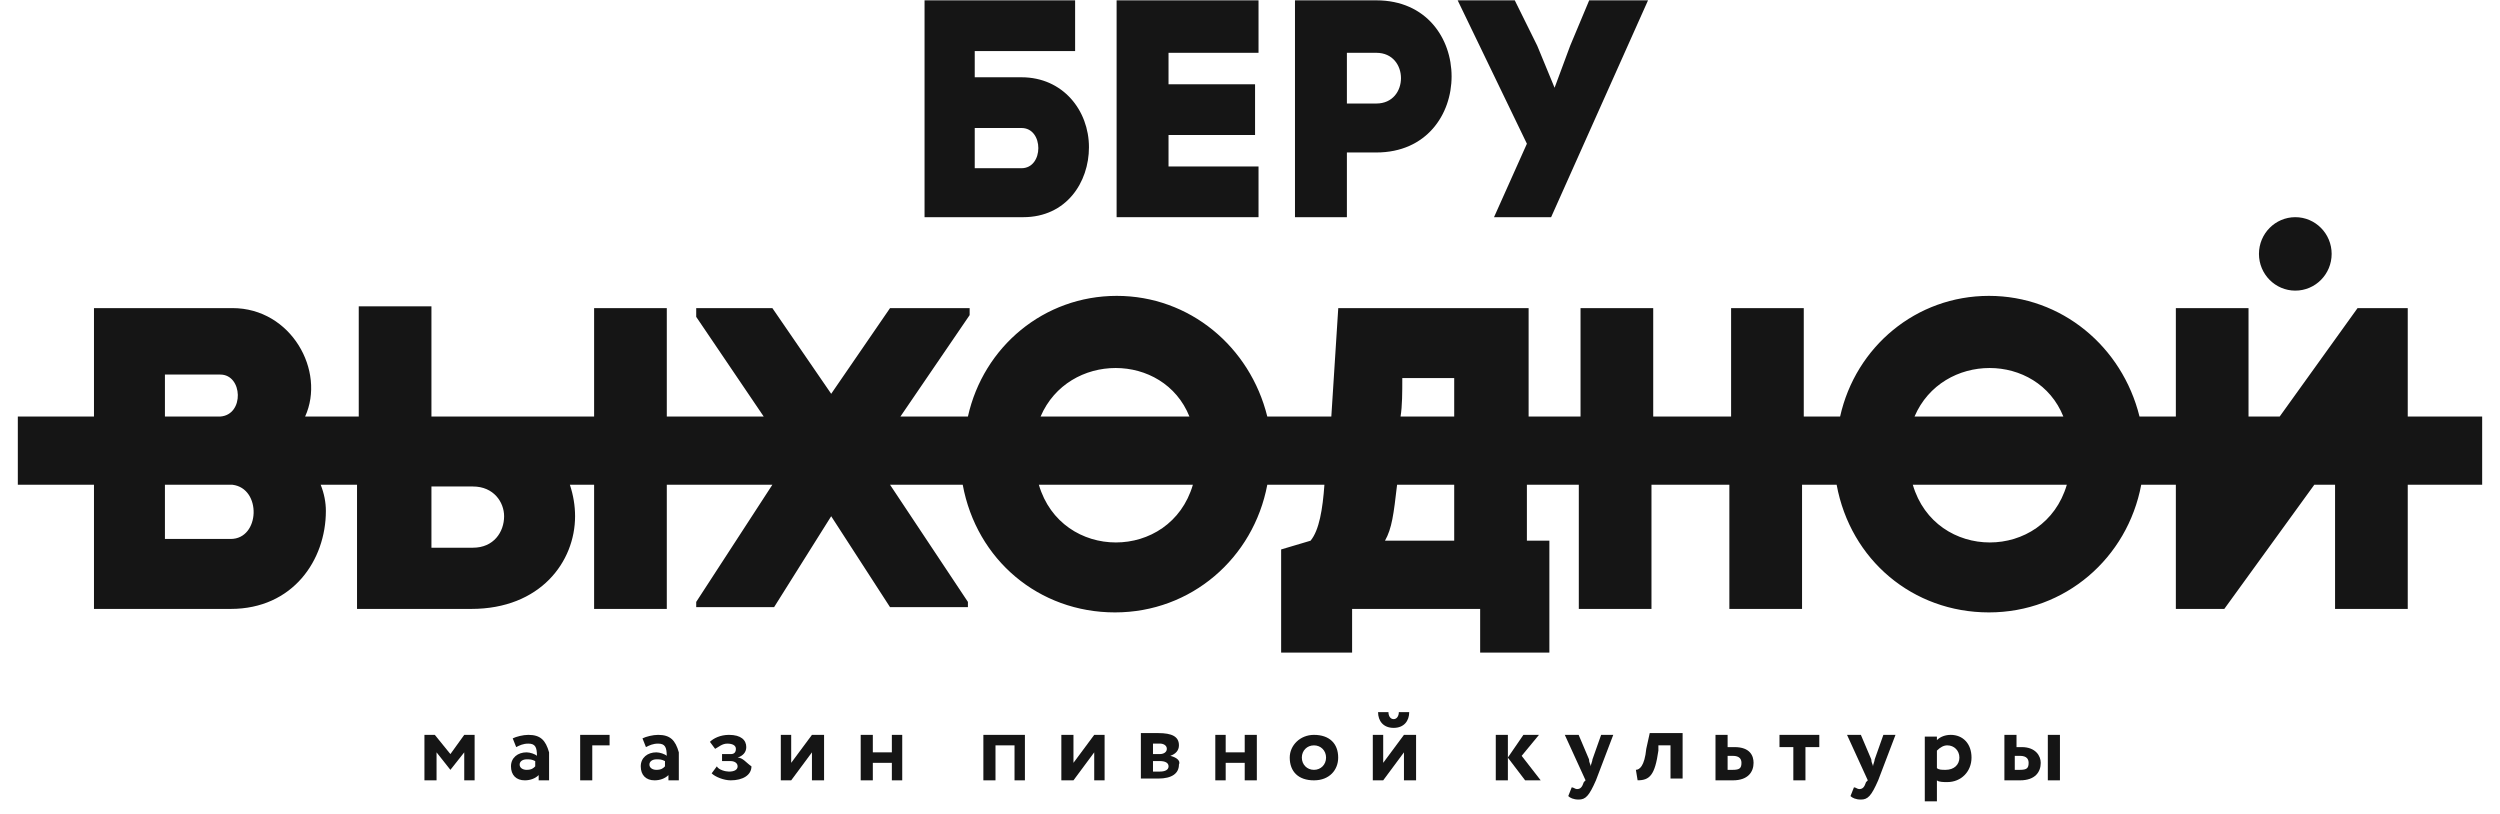
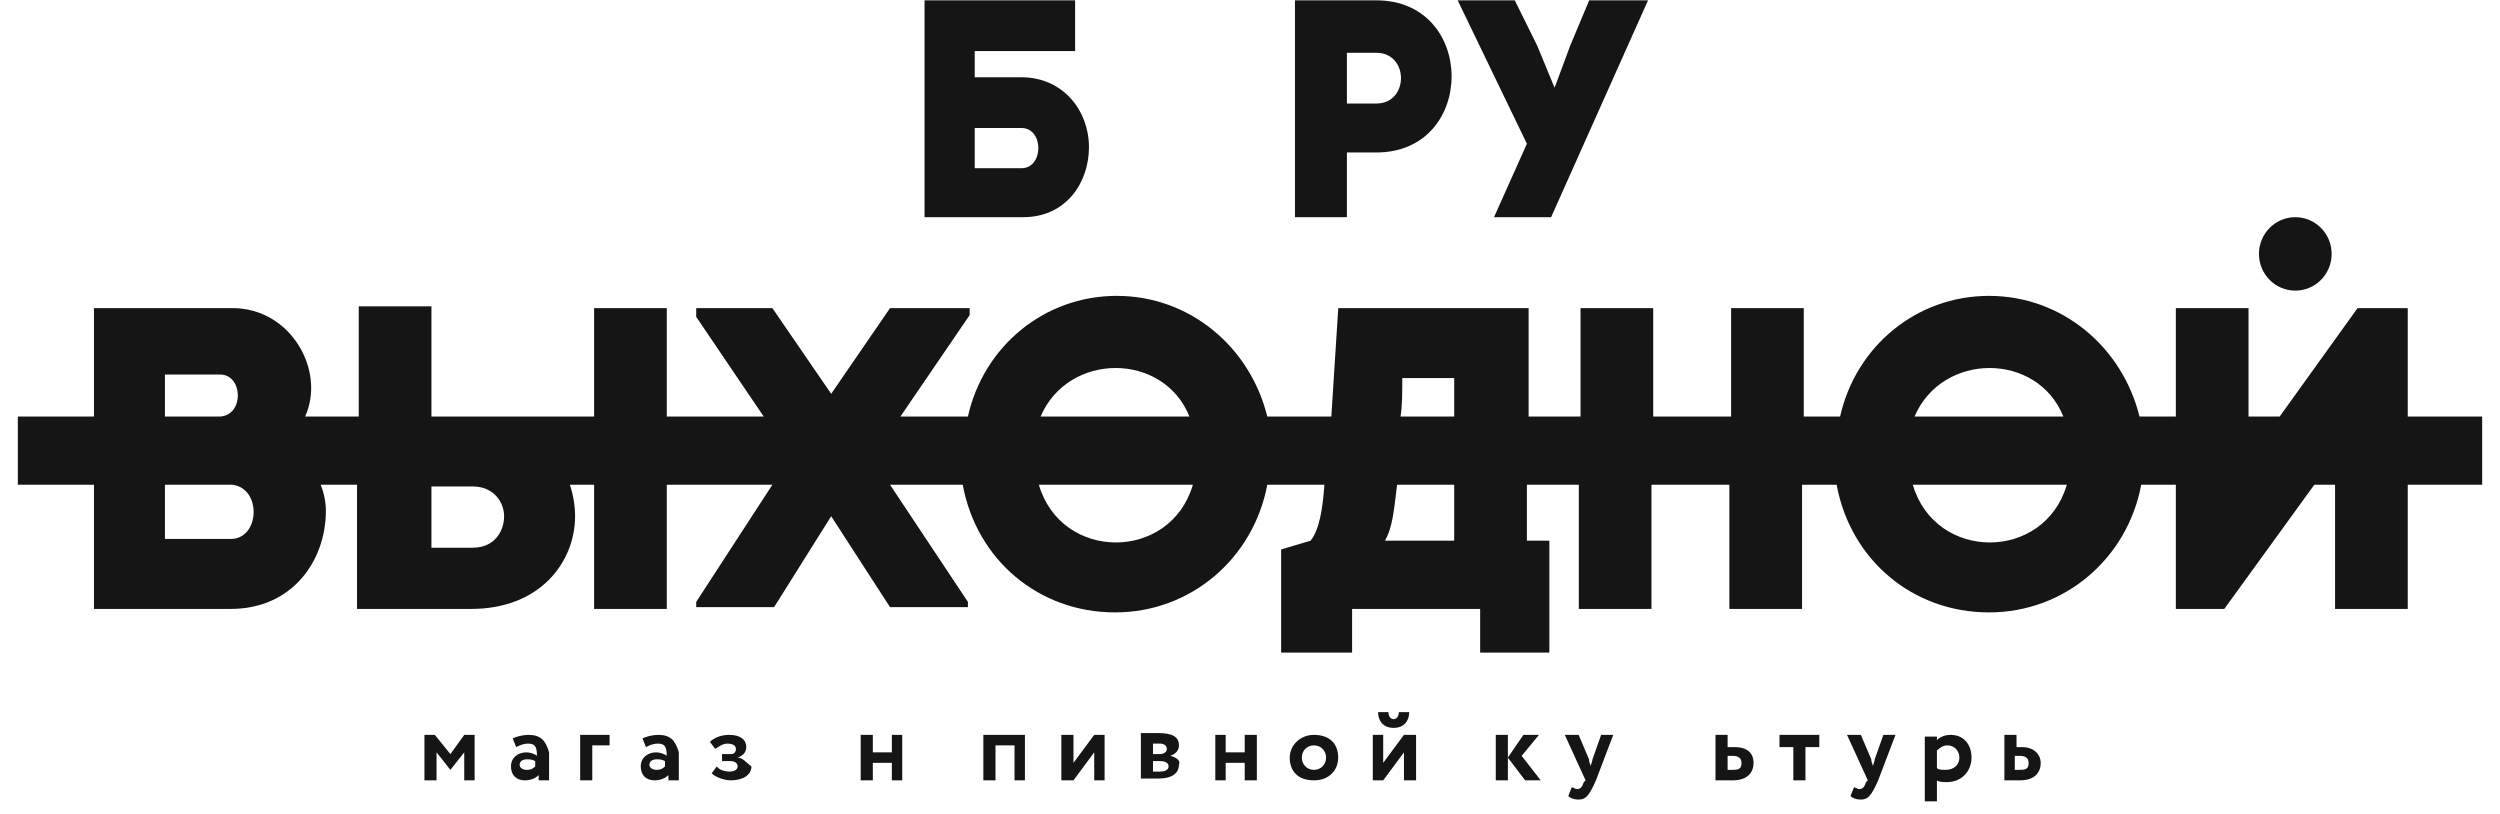
<svg xmlns="http://www.w3.org/2000/svg" width="132" height="43" viewBox="0 0 132 43" fill="none">
  <path d="M57.497 7.774C57.497 5.835 56.126 4.08 53.933 4.08H51.466V2.695H56.766V0.018H48.816V11.467H54.025C56.309 11.467 57.497 9.621 57.497 7.774ZM51.466 6.758H53.933C55.121 6.758 55.121 8.882 53.933 8.882H51.466V6.758Z" fill="#151515" />
-   <path d="M66.45 8.79H61.698V7.128H66.267V4.45H61.698V2.788H66.45V0.018H58.957V11.467H66.45V8.79Z" fill="#151515" />
  <path d="M71.116 8.051H72.67C77.969 8.051 77.969 0.018 72.67 0.018H68.375V11.467H71.116V8.051ZM71.116 2.788H72.67C74.406 2.788 74.406 5.466 72.67 5.466H71.116V2.788Z" fill="#151515" />
  <path d="M78.884 11.467H81.899L87.016 0.018H83.909L82.904 2.418L82.082 4.634L81.168 2.418L79.98 0.018H76.965L80.62 7.589L78.884 11.467Z" fill="#151515" />
  <path d="M127.129 16.268H124.479L120.367 21.993H118.722V16.268H114.885V21.993H112.966C112.052 18.3 108.854 15.622 105.016 15.622C101.179 15.622 97.981 18.3 97.158 21.993H95.239V16.268H91.402V21.993H87.29V16.268H83.452V21.993H80.711V16.268H70.66L70.294 21.993H66.913C66 18.3 62.802 15.622 58.964 15.622C55.126 15.622 51.928 18.3 51.106 21.993H47.542L51.197 16.638V16.268H46.994L43.887 20.793L40.781 16.268H36.76V16.73L40.324 21.993H35.207V16.268H31.369V21.993H22.78V16.176H18.942V21.993H16.11C17.206 19.593 15.379 16.268 12.272 16.268H4.962V21.993H0.941V25.595H4.962V32.151H12.18C15.47 32.151 17.206 29.565 17.206 26.98C17.206 26.518 17.115 26.056 16.932 25.595H18.851V32.151H24.881C28.536 32.151 30.364 29.657 30.364 27.257C30.364 26.703 30.272 26.149 30.09 25.595H31.369V32.151H35.207V25.595H40.781L36.76 31.781V32.058H40.872L43.887 27.257L46.994 32.058H51.106V31.781L46.994 25.595H50.832C51.563 29.565 54.852 32.335 58.873 32.335C62.893 32.335 66.182 29.473 66.913 25.595H69.929C69.837 26.887 69.655 27.995 69.198 28.549L67.644 29.011V34.459H71.391V32.151H78.152V34.459H81.807V28.549H80.62V25.595H83.361V32.151H87.198V25.595H91.31V32.151H95.148V25.595H96.975C97.706 29.565 100.996 32.335 105.016 32.335C109.037 32.335 112.326 29.473 113.057 25.595H114.885V32.151H117.443L122.195 25.595H123.291V32.151H127.129V25.595H131.058V21.993H127.129V16.268ZM8.708 19.777H11.632C12.82 19.777 12.911 21.901 11.632 21.993H8.708V19.777ZM12.18 28.457H8.708V25.595H12.272C13.825 25.779 13.734 28.457 12.18 28.457ZM24.973 28.919H22.78V25.687H24.973C26.069 25.687 26.617 26.518 26.617 27.257C26.617 28.088 26.069 28.919 24.973 28.919ZM74.041 19.962H76.782V21.993H73.949C74.041 21.439 74.041 20.701 74.041 19.962ZM62.802 21.993H54.943C56.405 18.577 61.431 18.577 62.802 21.993ZM54.852 25.595H62.984C61.797 29.657 56.04 29.657 54.852 25.595ZM76.782 28.549H73.127C73.492 27.903 73.584 27.164 73.766 25.595H76.782V28.549ZM108.945 21.993H101.087C102.549 18.577 107.575 18.577 108.945 21.993ZM100.996 25.595H109.128C107.94 29.657 102.184 29.657 100.996 25.595Z" fill="#151515" />
  <path d="M121.192 15.345C122.252 15.345 123.111 14.477 123.111 13.406C123.111 12.335 122.252 11.467 121.192 11.467C120.133 11.467 119.273 12.335 119.273 13.406C119.273 14.477 120.133 15.345 121.192 15.345Z" fill="#151515" />
  <path d="M23.781 39.816L22.958 38.801H22.41V41.202H23.05V39.724L23.781 40.648L24.512 39.724V41.202H25.06V38.801H24.512L23.781 39.816Z" fill="#151515" />
  <path d="M27.894 38.801C27.62 38.801 27.255 38.893 27.072 38.986L27.255 39.447C27.437 39.355 27.62 39.263 27.894 39.263C28.26 39.263 28.351 39.447 28.351 39.909C28.26 39.816 27.986 39.724 27.803 39.724C27.346 39.724 26.98 40.001 26.98 40.463C26.98 40.925 27.255 41.202 27.712 41.202C27.986 41.202 28.26 41.109 28.442 40.925V41.202H28.991V39.724C28.808 39.078 28.534 38.801 27.894 38.801ZM28.26 40.463C28.168 40.555 28.077 40.648 27.803 40.648C27.62 40.648 27.437 40.555 27.437 40.37C27.437 40.186 27.62 40.093 27.803 40.093C27.986 40.093 28.077 40.093 28.26 40.186V40.463Z" fill="#151515" />
  <path d="M30.633 41.202H31.272V39.355H32.186V38.801H30.633V41.202Z" fill="#151515" />
  <path d="M34.746 38.801C34.472 38.801 34.106 38.893 33.923 38.986L34.106 39.447C34.289 39.355 34.472 39.263 34.746 39.263C35.111 39.263 35.203 39.447 35.203 39.909C35.111 39.816 34.837 39.724 34.654 39.724C34.197 39.724 33.832 40.001 33.832 40.463C33.832 40.925 34.106 41.202 34.563 41.202C34.837 41.202 35.111 41.109 35.294 40.925V41.202H35.842V39.724C35.66 39.078 35.385 38.801 34.746 38.801ZM35.111 40.463C35.02 40.555 34.928 40.648 34.654 40.648C34.472 40.648 34.289 40.555 34.289 40.37C34.289 40.186 34.472 40.093 34.654 40.093C34.837 40.093 34.928 40.093 35.111 40.186V40.463Z" fill="#151515" />
  <path d="M38.946 40.001C39.221 39.909 39.403 39.724 39.403 39.447C39.403 39.078 39.129 38.801 38.489 38.801C38.033 38.801 37.667 38.986 37.484 39.17L37.758 39.539C37.941 39.447 38.124 39.263 38.398 39.263C38.672 39.263 38.855 39.355 38.855 39.539C38.855 39.724 38.764 39.816 38.581 39.816H38.124V40.186H38.581C38.764 40.186 38.946 40.278 38.946 40.463C38.946 40.648 38.764 40.74 38.489 40.74C38.307 40.74 37.941 40.648 37.85 40.463L37.576 40.832C37.758 41.017 38.215 41.202 38.581 41.202C39.221 41.202 39.677 40.925 39.677 40.463C39.403 40.278 39.221 40.001 38.946 40.001Z" fill="#151515" />
-   <path d="M41.775 40.278V38.801H41.227V41.202H41.775L42.871 39.724V41.202H43.511V38.801H42.871L41.775 40.278Z" fill="#151515" />
  <path d="M47.09 39.724H46.085V38.801H45.445V41.202H46.085V40.278H47.09V41.202H47.638V38.801H47.09V39.724Z" fill="#151515" />
  <path d="M51.922 41.202H52.562V39.355H53.567V41.202H54.115V38.801H51.922V41.202Z" fill="#151515" />
  <path d="M56.679 40.278V38.801H56.039V41.202H56.679L57.775 39.724V41.202H58.323V38.801H57.775L56.679 40.278Z" fill="#151515" />
  <path d="M61.792 39.907C62.066 39.815 62.248 39.63 62.248 39.353C62.248 38.892 61.883 38.707 61.152 38.707C60.786 38.707 60.421 38.707 60.238 38.707V41.108C60.421 41.108 60.878 41.108 61.152 41.108C61.883 41.108 62.248 40.831 62.248 40.369C62.34 40.184 62.157 40 61.792 39.907ZM60.878 39.261C60.969 39.261 61.152 39.261 61.243 39.261C61.426 39.261 61.609 39.353 61.609 39.538C61.609 39.723 61.426 39.815 61.243 39.815H60.878V39.261ZM61.243 40.739C61.061 40.739 60.969 40.739 60.878 40.739V40.184H61.243C61.517 40.184 61.7 40.277 61.7 40.462C61.7 40.646 61.517 40.739 61.243 40.739Z" fill="#151515" />
  <path d="M65.721 39.724H64.716V38.801H64.168V41.202H64.716V40.278H65.721V41.202H66.361V38.801H65.721V39.724Z" fill="#151515" />
  <path d="M69.377 38.801C68.646 38.801 68.098 39.355 68.098 40.001C68.098 40.74 68.555 41.202 69.377 41.202C70.199 41.202 70.656 40.648 70.656 40.001C70.656 39.263 70.199 38.801 69.377 38.801ZM69.377 40.648C69.011 40.648 68.737 40.37 68.737 40.001C68.737 39.632 69.011 39.355 69.377 39.355C69.742 39.355 70.016 39.632 70.016 40.001C70.016 40.37 69.742 40.648 69.377 40.648Z" fill="#151515" />
  <path d="M74.406 37.601H73.858C73.858 37.785 73.767 37.97 73.584 37.97C73.401 37.97 73.31 37.785 73.31 37.601H72.762C72.762 38.062 73.036 38.432 73.584 38.432C74.132 38.432 74.406 38.062 74.406 37.601Z" fill="#151515" />
  <path d="M73.033 40.278V38.801H72.484V41.202H73.033L74.129 39.724V41.202H74.769V38.801H74.129L73.033 40.278Z" fill="#151515" />
  <path d="M79.616 38.801H78.977V41.202H79.616V38.801Z" fill="#151515" />
  <path d="M81.258 38.801H80.436L79.613 40.001L80.527 41.202H81.349L80.344 39.909L81.258 38.801Z" fill="#151515" />
  <path d="M84.083 40.093C84.083 40.186 83.992 40.37 83.992 40.463C83.992 40.37 83.9 40.278 83.9 40.093L83.352 38.801H82.621L83.718 41.202L83.626 41.294C83.535 41.571 83.443 41.663 83.261 41.663C83.169 41.663 83.078 41.571 82.987 41.571L82.804 42.033C82.895 42.125 83.078 42.217 83.352 42.217C83.718 42.217 83.9 42.033 84.266 41.202L85.18 38.801H84.54L84.083 40.093Z" fill="#151515" />
-   <path d="M86.923 39.538C86.832 40.462 86.558 40.646 86.375 40.646L86.466 41.2C87.106 41.2 87.38 40.923 87.563 39.63V39.353H88.203V41.108H88.842V38.707H87.106L86.923 39.538Z" fill="#151515" />
  <path d="M91.583 39.447H91.218V38.801H90.578V41.202H91.492C92.314 41.202 92.588 40.74 92.588 40.278C92.588 39.909 92.406 39.447 91.583 39.447ZM91.492 40.648H91.218V39.909H91.492C91.857 39.909 91.949 40.093 91.949 40.278C91.949 40.555 91.857 40.648 91.492 40.648Z" fill="#151515" />
  <path d="M93.957 39.447H94.688V41.202H95.328V39.447H96.059V38.801H93.957V39.447Z" fill="#151515" />
  <path d="M98.985 40.093C98.985 40.186 98.894 40.37 98.894 40.463C98.894 40.37 98.803 40.278 98.803 40.093L98.254 38.801H97.523L98.62 41.202L98.528 41.294C98.437 41.571 98.346 41.663 98.163 41.663C98.072 41.663 97.98 41.571 97.889 41.571L97.706 42.033C97.798 42.125 97.98 42.217 98.254 42.217C98.62 42.217 98.803 42.033 99.168 41.202L100.082 38.801H99.442L98.985 40.093Z" fill="#151515" />
  <path d="M103 38.801C102.725 38.801 102.451 38.893 102.269 39.078V38.893H101.629V42.31H102.269V41.202C102.36 41.294 102.634 41.294 102.817 41.294C103.548 41.294 104.096 40.74 104.096 40.001C104.096 39.263 103.639 38.801 103 38.801ZM102.725 40.648C102.543 40.648 102.36 40.648 102.269 40.555V39.632C102.451 39.447 102.634 39.355 102.817 39.355C103.182 39.355 103.456 39.632 103.456 40.001C103.456 40.37 103.182 40.648 102.725 40.648Z" fill="#151515" />
  <path d="M106.746 39.447H106.472V38.801H105.832V41.202H106.654C107.477 41.202 107.751 40.74 107.751 40.278C107.751 39.909 107.477 39.447 106.746 39.447ZM106.654 40.648H106.38V39.909H106.654C107.02 39.909 107.111 40.093 107.111 40.278C107.111 40.555 107.02 40.648 106.654 40.648Z" fill="#151515" />
-   <path d="M108.765 38.801H108.125V41.202H108.765V38.801Z" fill="#151515" />
</svg>